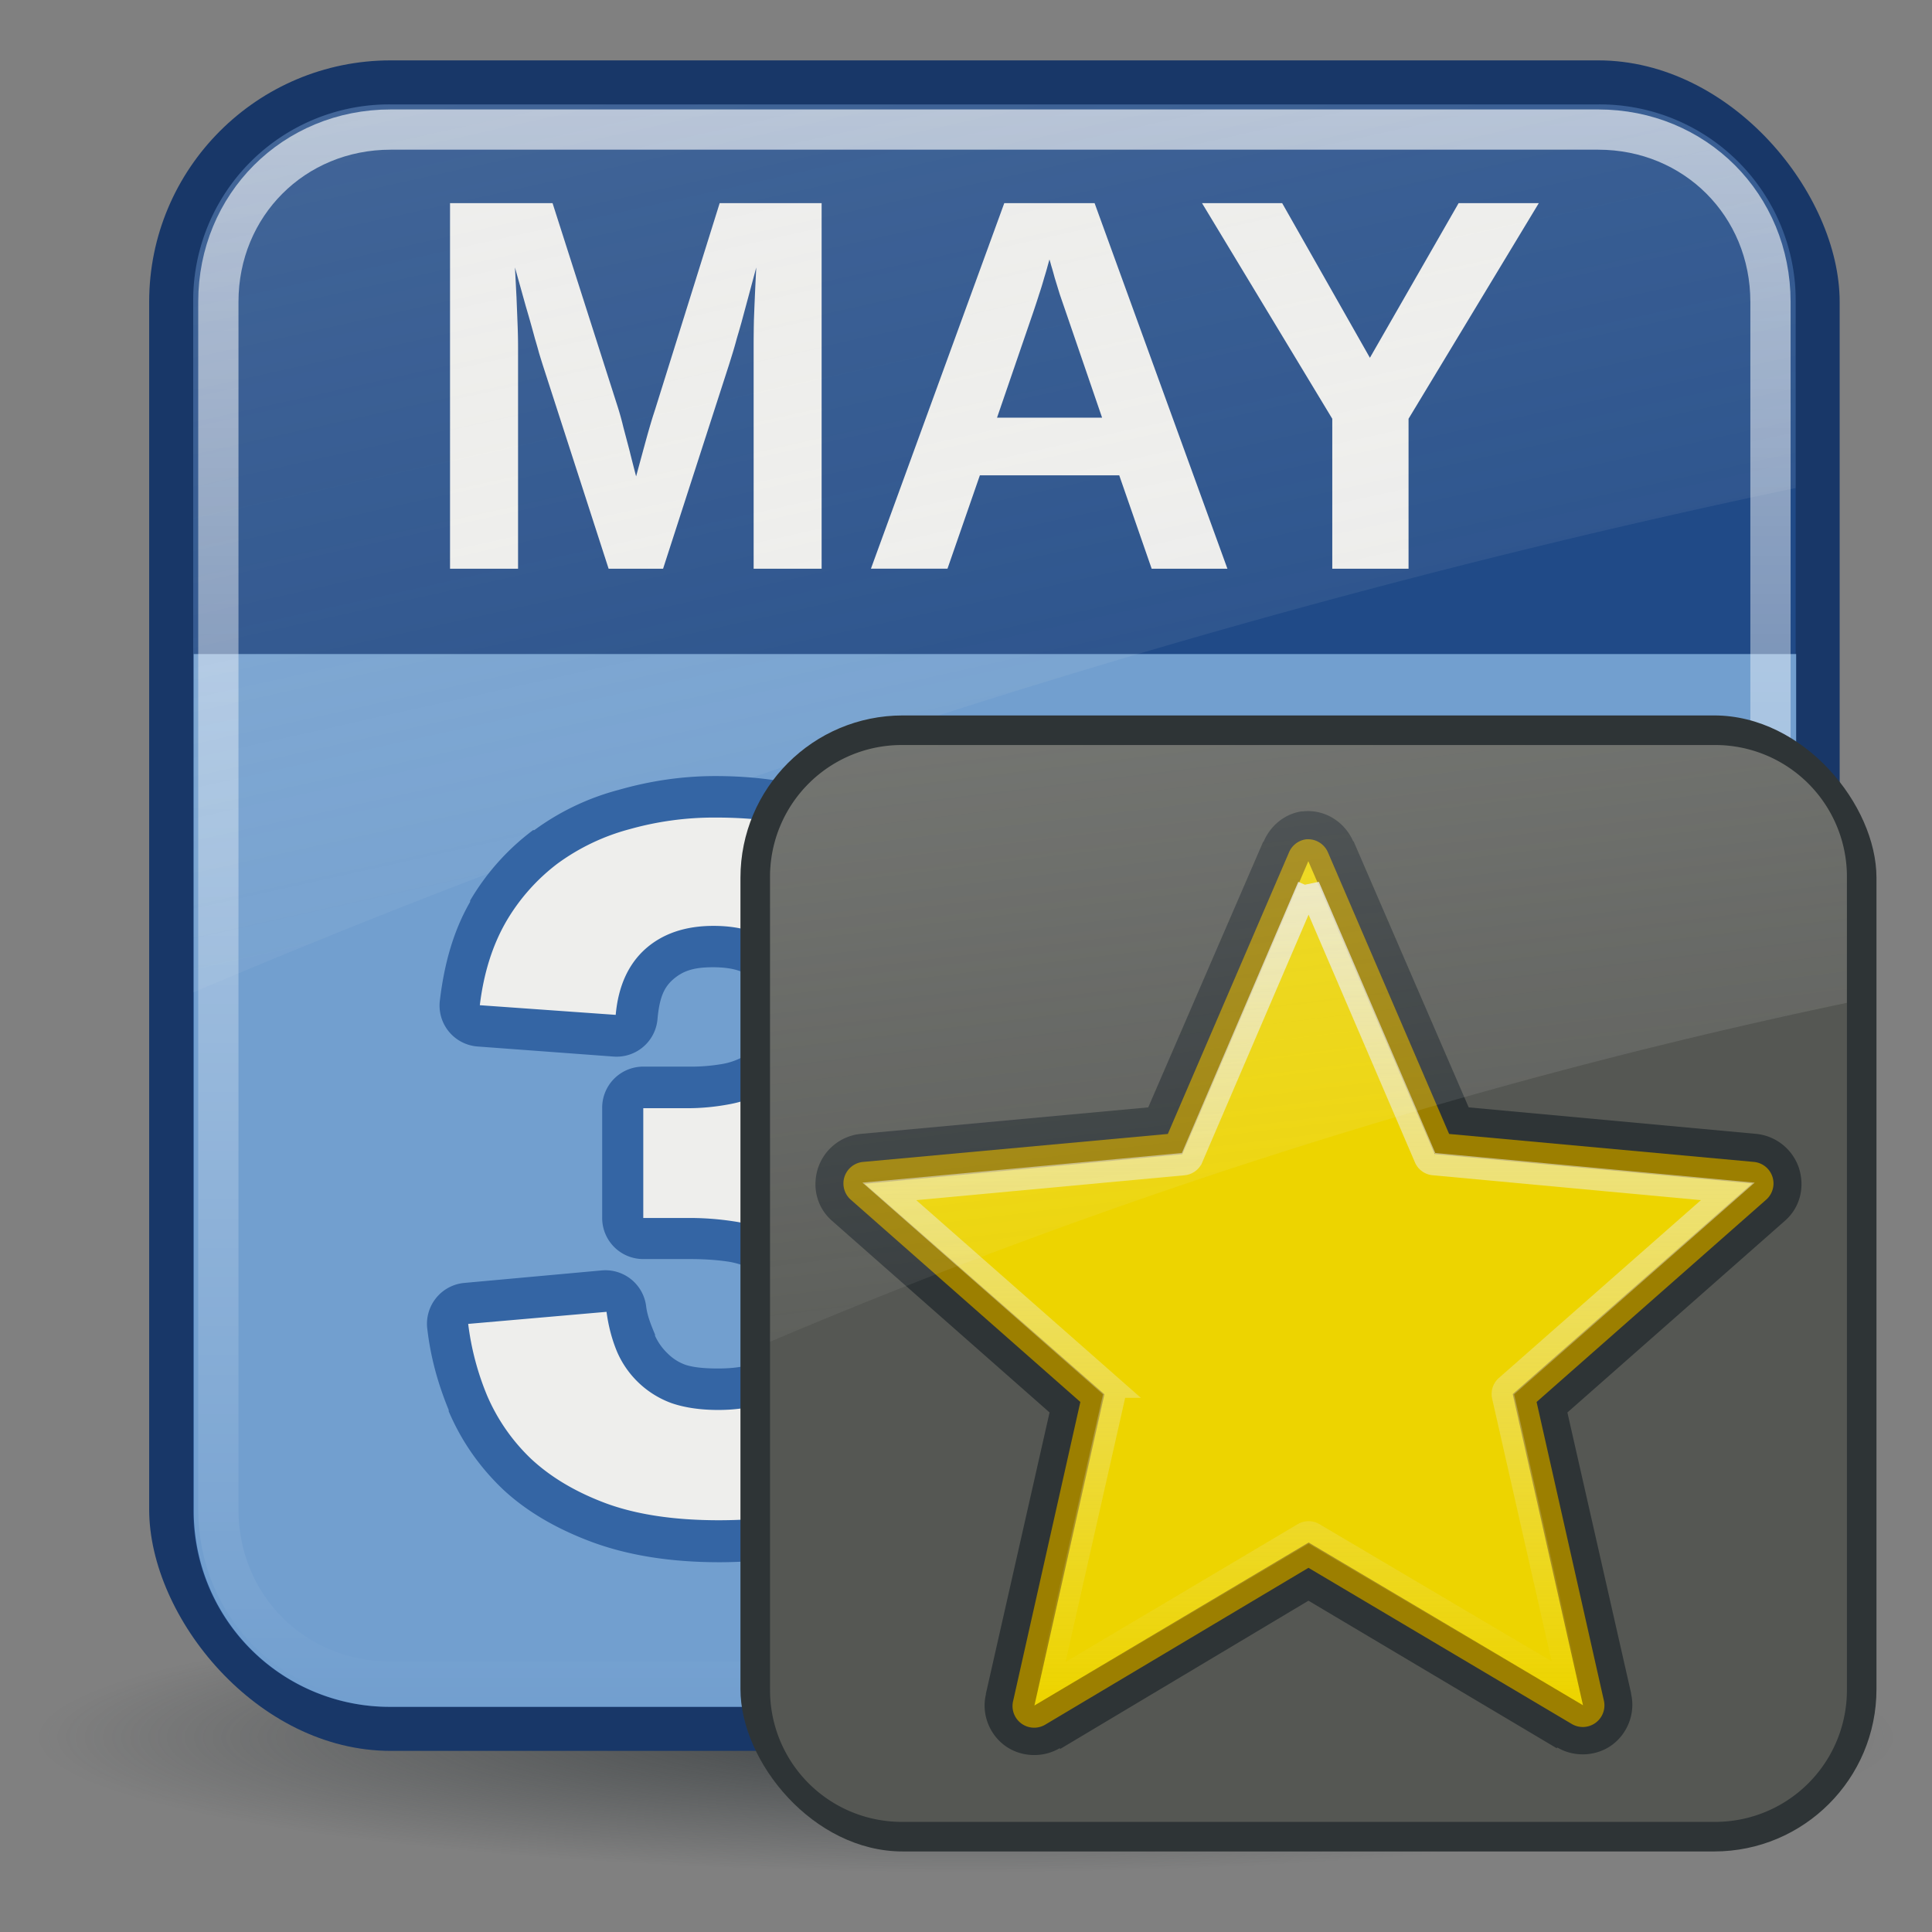
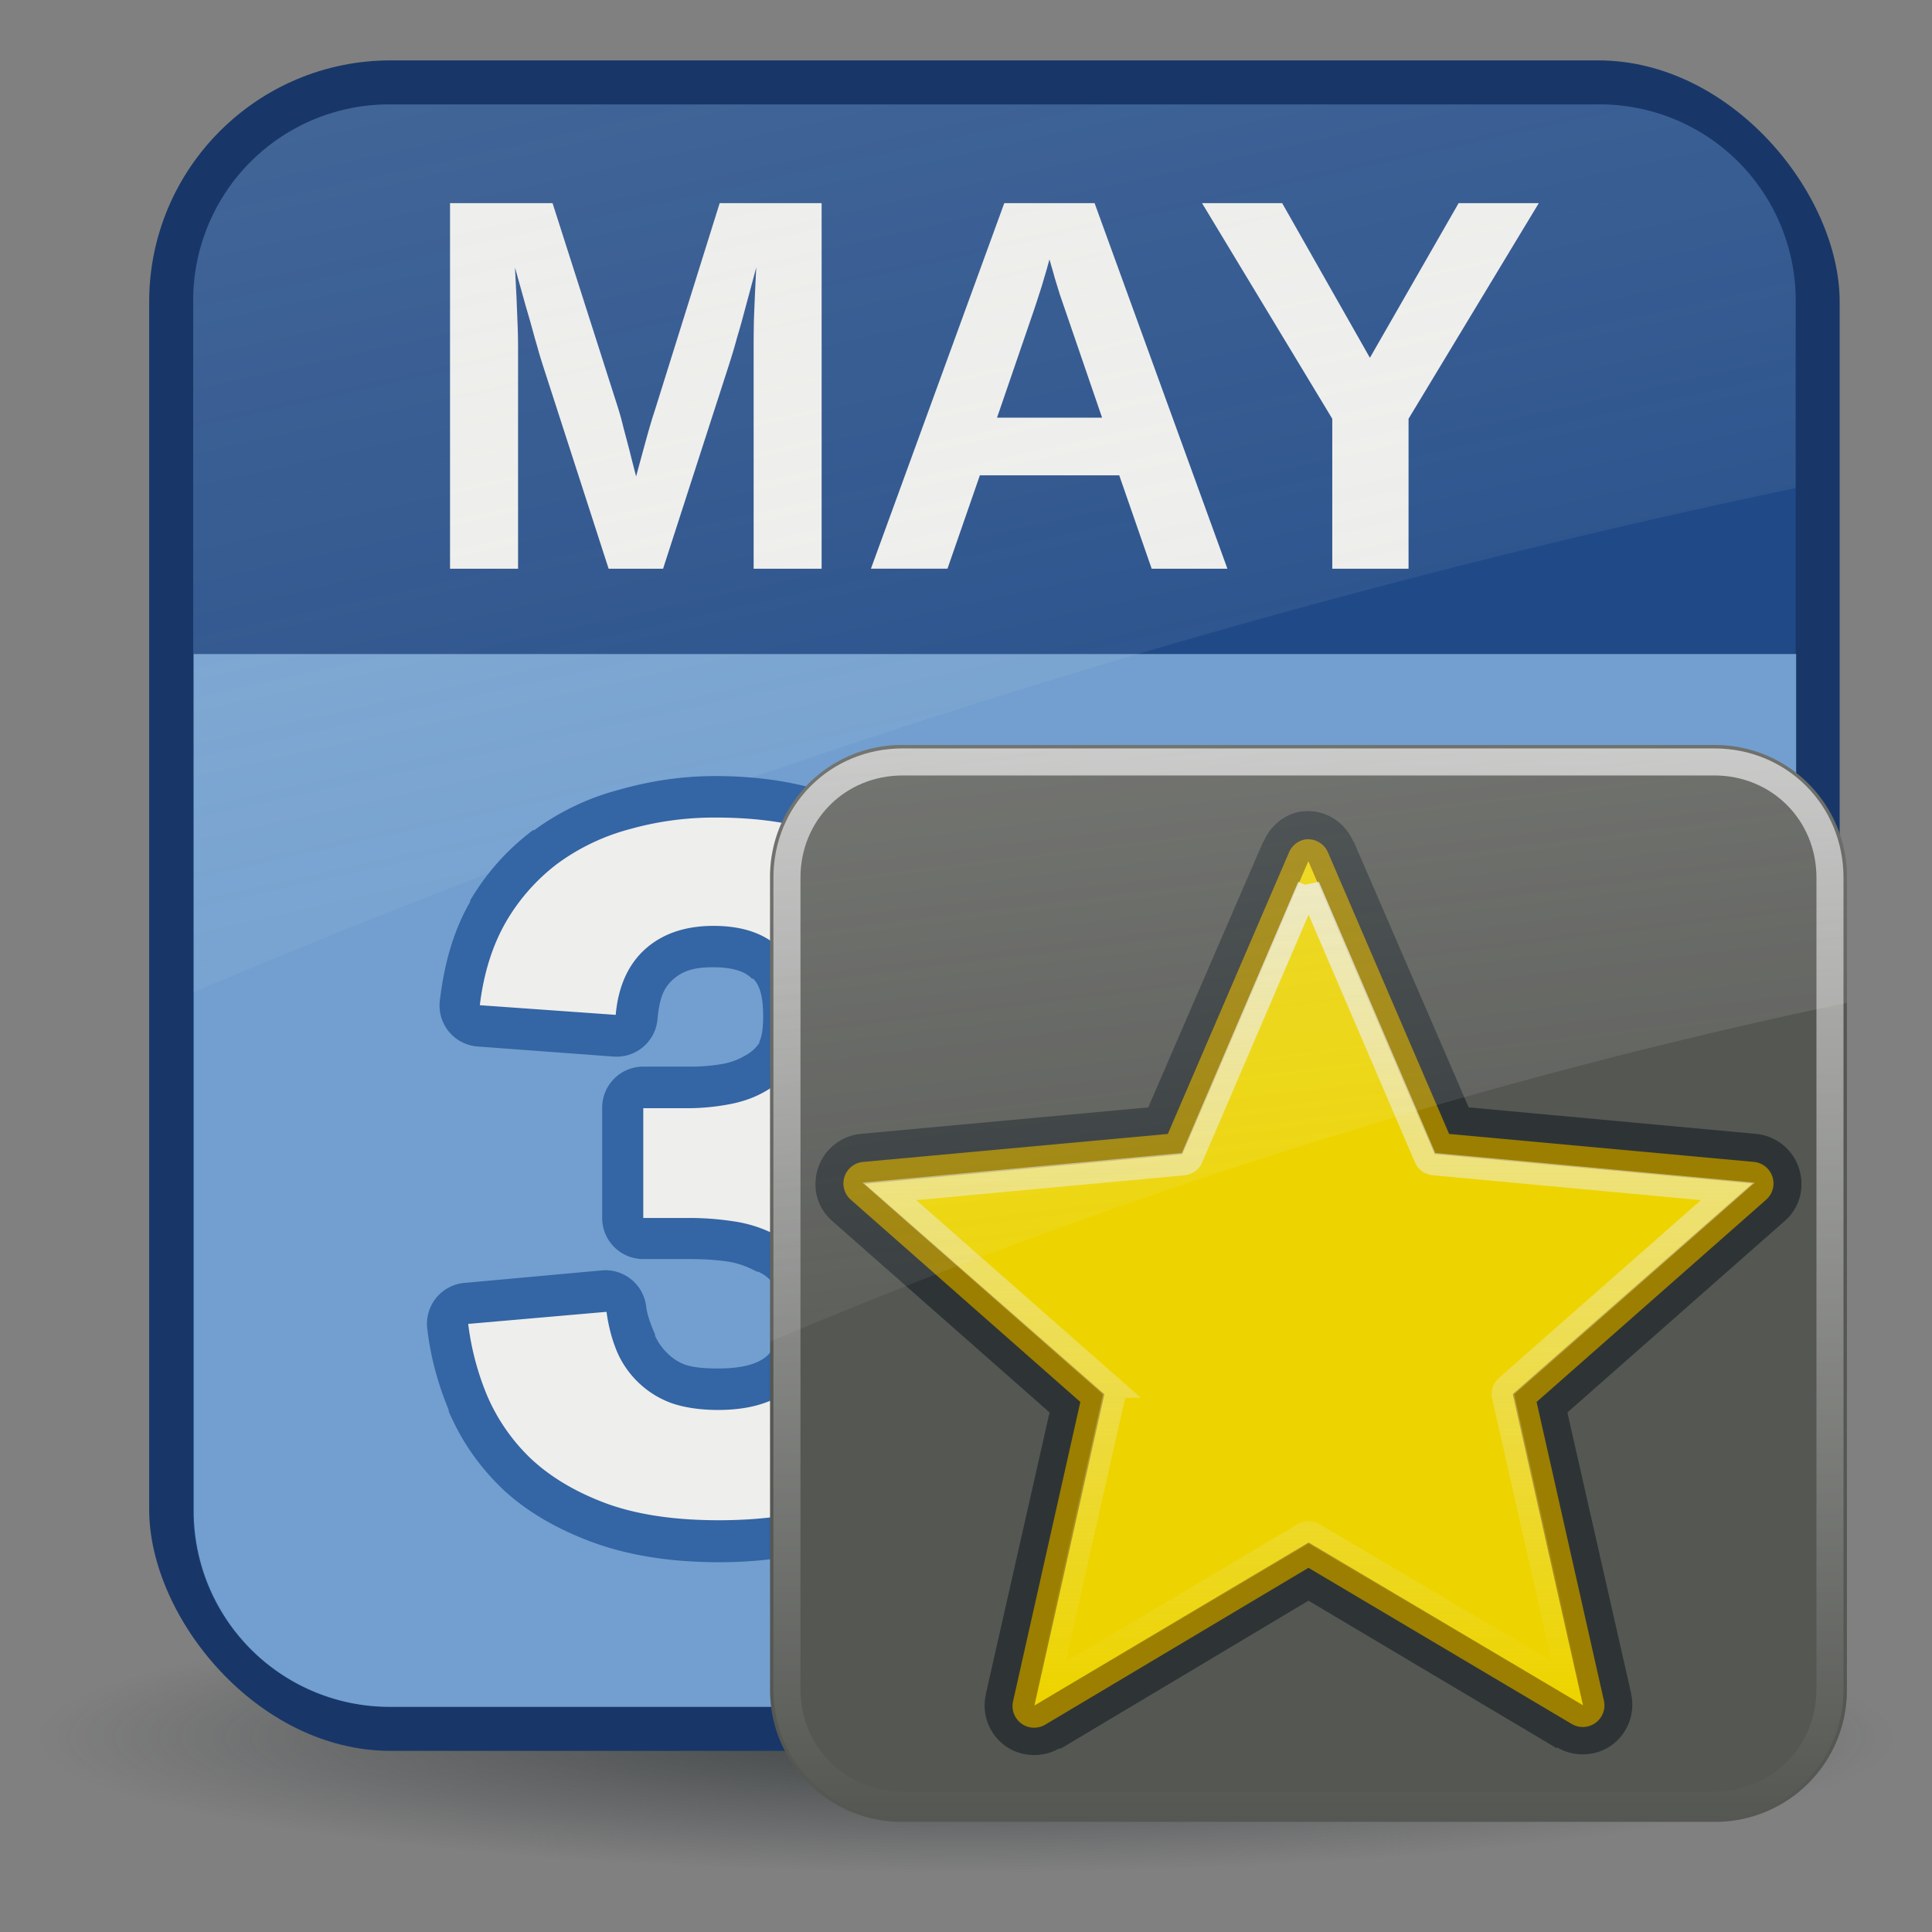
<svg xmlns="http://www.w3.org/2000/svg" xmlns:xlink="http://www.w3.org/1999/xlink" viewBox="0 0 48 48">
  <rect x="0" y="0" width="48" height="48" fill="#808080" stroke="none" />
  <defs>
    <linearGradient id="a">
      <stop stop-color="#2e3436" />
      <stop offset="1" stop-color="#2e3436" stop-opacity="0" />
    </linearGradient>
    <linearGradient id="b">
      <stop stop-color="#fff" stop-opacity=".8" />
      <stop offset="1" stop-color="#fff" stop-opacity="0" />
    </linearGradient>
    <linearGradient y1="4.219" x2="0" y2="43.781" id="g" xlink:href="#b" gradientUnits="userSpaceOnUse" />
    <linearGradient id="c">
      <stop stop-color="#eeeeec" />
      <stop offset="1" stop-color="#eeeeec" stop-opacity="0" />
    </linearGradient>
    <linearGradient x1="-8.923" y1="-74.992" x2="15.298" y2="33.906" id="h" xlink:href="#c" gradientUnits="userSpaceOnUse" gradientTransform="translate(.706 -1.5)" />
    <linearGradient x1="4.094" y1="-58.01" x2="15.298" y2="33.906" id="j" xlink:href="#c" gradientUnits="userSpaceOnUse" gradientTransform="translate(.706 -1.5)" />
    <linearGradient y1="5.781" x2="0" y2="42.44" id="i" xlink:href="#d" gradientUnits="userSpaceOnUse" />
    <linearGradient id="d">
      <stop stop-color="#eeeeec" stop-opacity=".8" />
      <stop offset="1" stop-color="#eeeeec" stop-opacity="0" />
    </linearGradient>
    <linearGradient id="e">
      <stop stop-color="#eee" />
      <stop offset="1" stop-color="#dcdcdc" />
    </linearGradient>
    <radialGradient cx="24.377" cy="45.941" r="23.08" id="f" xlink:href="#a" gradientUnits="userSpaceOnUse" gradientTransform="matrix(1 0 0 .146 0 39.255)" />
  </defs>
  <path d="M47.454 45.941a23.077 3.359 0 11-46.154 0 23.077 3.359 0 1146.154 0z" transform="translate(-.377 -2.8)" opacity=".8" fill="url(#f)" />
  <rect width="42" height="42" x="3.706" y="1.5" fill="#183768" rx="6" />
  <path d="M9.706 2.594A4.869 4.869 0 004.8 7.5v30a4.869 4.869 0 004.906 4.906h30a4.869 4.869 0 004.907-4.906v-30a4.869 4.869 0 00-4.907-4.906h-30z" fill="#204a87" />
  <path d="M18.724 14.13V8.624c0-.219.002-.444.007-.676a86.37 86.37 0 01.058-1.303 618.813 618.813 0 01-.368 1.367c-.039.138-.077.27-.116.4-.034.129-.069.249-.103.36l-.09.29-1.638 5.068h-1.353l-1.638-5.067a43.43 43.43 0 01-.09-.29c-.03-.112-.064-.232-.103-.361a30.784 30.784 0 00-.226-.8l-.27-.967.038.735.026.651c.009.228.013.426.013.593v5.506h-1.69V5.047h2.547l1.625 5.08a7.2 7.2 0 01.135.49l.148.56c.052.21.108.43.168.658a434.775 434.775 0 01.251-.922 23.75 23.75 0 01.155-.535l.071-.22 1.599-5.111h2.533v9.083h-1.689m9.889 0l-.806-2.321h-3.462l-.805 2.32h-1.902l3.313-9.082h2.244l3.3 9.083h-1.882m-2.127-6.363l-.155-.451-.129-.42a7.546 7.546 0 00-.09-.315 1.575 1.575 0 00-.039-.135l-.039.141a7.653 7.653 0 01-.09.31 8.43 8.43 0 01-.129.419c-.047.15-.097.3-.148.451l-.896 2.61h2.61l-.895-2.61m8.509 2.637v3.726H33.1v-3.726l-3.236-5.357h1.991l2.18 3.842 2.204-3.842h1.992l-3.236 5.357" fill="#eeeeec" />
  <path d="M4.813 16.25V37.5a4.869 4.869 0 004.906 4.906h30a4.869 4.869 0 004.906-4.906V16.25H4.812z" fill="#729fcf" />
-   <path d="M9 4.719C6.594 4.719 4.719 6.594 4.719 9v30c0 2.406 1.875 4.281 4.281 4.281h30c2.406 0 4.281-1.875 4.281-4.281V9c0-2.406-1.875-4.281-4.281-4.281H9z" transform="translate(.706 -1.5)" opacity=".8" fill="none" stroke="url(#g)" stroke-linecap="round" stroke-dashoffset="30" />
  <path d="M9.706 2.594A4.869 4.869 0 004.8 7.5v17.156c12.085-5.133 25.681-9.57 39.813-12.531V7.5a4.869 4.869 0 00-4.907-4.906h-30z" opacity=".6" fill="url(#h)" />
  <path d="M17.774 19.281c-.834 0-1.634.123-2.406.344a6.227 6.227 0 00-2.094 1 1.02 1.02 0 00-.031 0 5.93 5.93 0 00-1.563 1.75 1.02 1.02 0 000 .031c-.424.738-.643 1.553-.75 2.438A1.02 1.02 0 0011.868 26l3.375.25a1.02 1.02 0 001.093-.938c.049-.532.164-.777.375-.968.245-.217.508-.313 1-.313.569 0 .832.138.969.282a1.02 1.02 0 00.031 0c.15.149.25.406.25.937 0 .34-.045.532-.093.625-.005.007.004.025 0 .031a.93.93 0 01-.344.313 1.658 1.658 0 01-.594.218 4.646 4.646 0 01-.844.063h-1.093a1.02 1.02 0 00-1.032 1.031v2.719a1.02 1.02 0 001.032 1.031h1.156c.26 0 .594.012.937.063.255.038.481.125.719.25a1.02 1.02 0 00.031 0 .946.946 0 01.407.343 1.02 1.02 0 000 .032c.048.068.125.25.125.625 0 .654-.137.936-.313 1.093-.206.184-.572.313-1.219.313-.372 0-.638-.034-.812-.094a1.19 1.19 0 01-.438-.281 1.422 1.422 0 01-.312-.438c-.004-.01.004-.021 0-.03-.096-.233-.187-.449-.219-.688a1.02 1.02 0 00-1.094-.907l-3.437.313a1.02 1.02 0 00-.906 1.156c.083.7.262 1.346.53 2a1.02 1.02 0 000 .032c.3.705.732 1.344 1.313 1.906a1.02 1.02 0 00.032.031c.616.576 1.375.999 2.218 1.313.903.332 1.954.5 3.157.5 1.075 0 2.019-.15 2.875-.407a1.02 1.02 0 00.03 0c.868-.267 1.6-.657 2.22-1.187a5.217 5.217 0 001.406-1.938h.031c.003-.008-.003-.023 0-.031a6.54 6.54 0 00.469-2.469c0-.62-.115-1.206-.313-1.75a4.418 4.418 0 00-.937-1.531c-.32-.344-.748-.581-1.156-.813.29-.209.613-.387.843-.656.384-.445.661-.96.844-1.5a5.41 5.41 0 00.281-1.718c0-.723-.135-1.443-.406-2.125-.287-.724-.743-1.3-1.281-1.782-.58-.518-1.311-.913-2.125-1.187-.838-.283-1.79-.438-2.875-.438zm12.906.25a1.02 1.02 0 00-.562.188l-4.22 2.75a1.02 1.02 0 00-.468.843v2.657a1.02 1.02 0 001.563.875l2.5-1.563v8.657h-3.188a1.02 1.02 0 00-1.031 1.03V37.5a1.02 1.02 0 001.031 1.031h11.469a1.02 1.02 0 001.031-1.031v-2.531a1.02 1.02 0 00-1.031-1.032H34.93V20.563a1.02 1.02 0 00-1.031-1.032H30.68z" fill="#3465a4" />
  <path d="M23.864 32.796c0 .769-.128 1.461-.385 2.078a4.041 4.041 0 01-1.13 1.562c-.504.433-1.133.765-1.885.998-.745.224-1.615.336-2.608.336-1.105 0-2.038-.14-2.8-.42-.752-.28-1.373-.65-1.862-1.106a4.769 4.769 0 01-1.093-1.574 6.79 6.79 0 01-.469-1.778l3.437-.3c.048.36.136.692.264.997a2.347 2.347 0 001.358 1.274c.328.111.713.167 1.153.167.81 0 1.438-.2 1.887-.6.448-.4.672-1.014.672-1.839 0-.504-.108-.909-.324-1.213a2.05 2.05 0 00-.805-.697 3.267 3.267 0 00-1.045-.337 7.274 7.274 0 00-1.07-.084h-1.177v-2.727h1.105c.337 0 .677-.032 1.021-.096.353-.064.67-.18.95-.349.28-.168.508-.4.685-.697.176-.304.264-.689.264-1.153 0-.697-.196-1.242-.589-1.634-.384-.4-.95-.601-1.694-.601-.697 0-1.262.192-1.694.577-.425.384-.67.929-.733 1.634l-3.376-.24c.096-.793.312-1.482.648-2.067a4.902 4.902 0 011.286-1.454 5.369 5.369 0 011.79-.853 7.751 7.751 0 012.14-.288c.992 0 1.845.12 2.558.36.713.24 1.298.565 1.755.973.456.409.793.885 1.009 1.43.216.545.324 1.126.324 1.742 0 .497-.072.962-.216 1.394a3.46 3.46 0 01-.66 1.154 3.91 3.91 0 01-1.118.877c-.457.24-.998.42-1.622.54v.048c.697.08 1.301.24 1.814.481.513.232.933.525 1.262.877.328.353.572.753.733 1.202.16.44.24.909.24 1.406m2.451 4.698v-2.512h4.193V23.436l-4.06 2.535v-2.656l4.24-2.751h3.197v14.418h3.88v2.512h-11.45" fill="#eeeeec" />
  <g>
    <path d="M47.454 45.941a23.077 3.359 0 11-46.154 0 23.077 3.359 0 1146.154 0z" transform="matrix(.672 0 0 .672 16.127 14.887)" opacity=".8" fill="url(#f)" />
    <g transform="matrix(.672 0 0 .672 15.906 16.767)">
-       <rect width="42" height="42" x="3.706" y="1.5" fill="#2e3436" rx="6" />
      <path d="M9.706 2.594A4.869 4.869 0 004.8 7.5v30a4.869 4.869 0 004.906 4.906h30a4.869 4.869 0 004.907-4.906v-30a4.869 4.869 0 00-4.907-4.906h-30z" fill="#555753" />
      <path d="M24.448 5.047c-.629.096-1.148.53-1.397 1.112-.005.012-.022.015-.026.026l-4.243 9.805-10.659.983a1.86 1.86 0 00-1.552 1.268c-.22.696-.045 1.445.517 1.94l8.046 7.089-2.354 10.4c-.002.009.002.017 0 .026-.17.726.131 1.47.698 1.888.568.42 1.38.476 2.018.104h.026v.026l9.184-5.485 9.185 5.459v-.026h.025c.64.372 1.451.316 2.018-.103.567-.42.868-1.163.699-1.889v-.026L34.279 27.27l8.045-7.089c.563-.495.737-1.244.518-1.94a1.86 1.86 0 00-1.552-1.268l-10.66-.983-4.242-9.805c-.003-.006.003-.02 0-.026h-.026c-.32-.734-1.064-1.2-1.863-1.112a1.041 1.041 0 00-.051 0z" fill="#2e3436" />
      <path d="M24.603 6.082a.8.8 0 00-.621.491l-4.476 10.4-11.28 1.035a.8.8 0 00-.44 1.397l8.486 7.477-2.483 11.047a.8.8 0 001.19.88l9.727-5.796 9.728 5.77a.8.8 0 001.19-.88L33.14 26.882l8.486-7.477a.8.8 0 00-.44-1.397l-11.28-1.035-4.475-10.4a.8.8 0 00-.828-.491z" fill="#9c7f00" />
      <path d="M14.574 38.104l2.588-11.507-8.864-7.78 11.743-1.094 4.66-10.835 4.67 10.83 11.744 1.085-8.857 7.788 2.598 11.504-10.144-6.017-10.138 6.026z" fill="#edd400" />
      <path d="M24 6.281l-5.219 12.157a.455.455 0 01-.375.25L5.281 19.905l9.907 8.719a.455.455 0 01.124.438l-2.906 12.875 11.375-6.75a.455.455 0 01.438 0l11.375 6.718-2.907-12.843a.455.455 0 01.126-.438l9.906-8.719-13.125-1.218a.455.455 0 01-.375-.25L24 6.28z" transform="matrix(.828 0 0 .828 4.838 2.615)" fill="none" stroke="url(#i)" />
      <path d="M9 4.719C6.594 4.719 4.719 6.594 4.719 9v30c0 2.406 1.875 4.281 4.281 4.281h30c2.406 0 4.281-1.875 4.281-4.281V9c0-2.406-1.875-4.281-4.281-4.281H9z" transform="translate(.706 -1.5)" opacity=".8" fill="none" stroke="url(#g)" stroke-linecap="round" stroke-dashoffset="30" />
      <path d="M9.706 2.594A4.869 4.869 0 004.8 7.5v17.156c12.085-5.133 25.681-9.57 39.813-12.531V7.5a4.869 4.869 0 00-4.907-4.906h-30z" opacity=".6" fill="url(#j)" />
    </g>
  </g>
</svg>